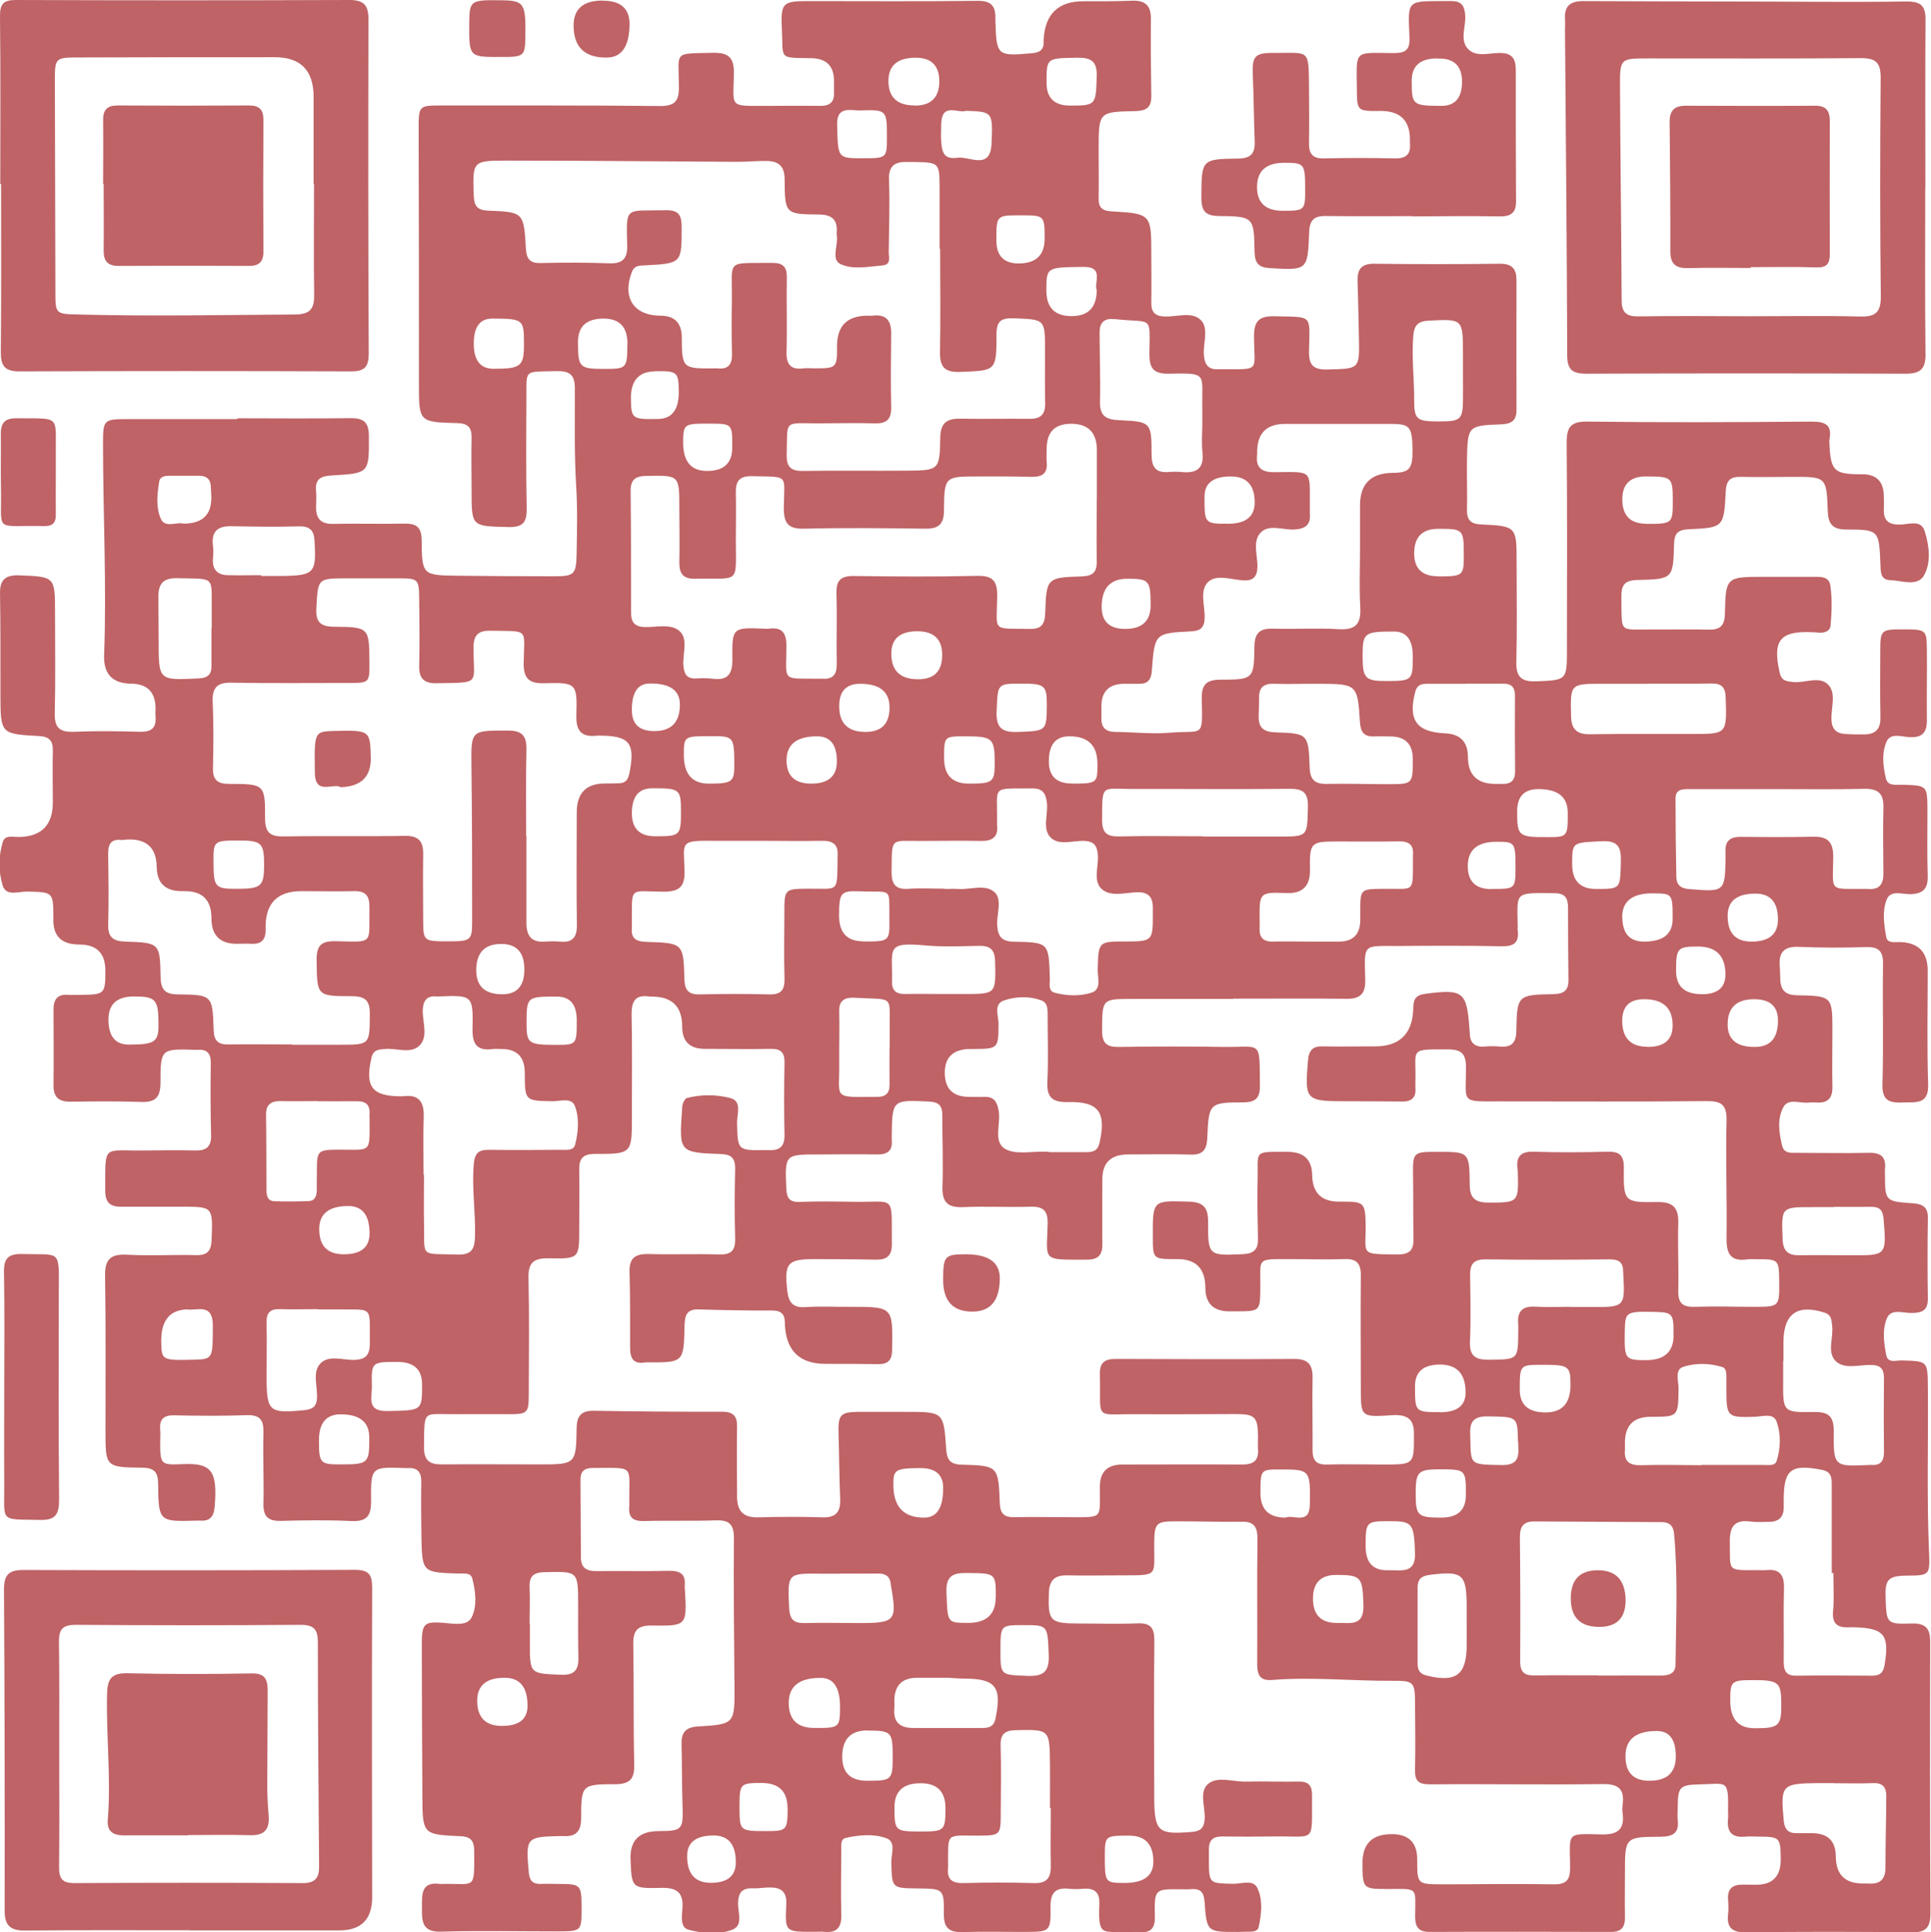
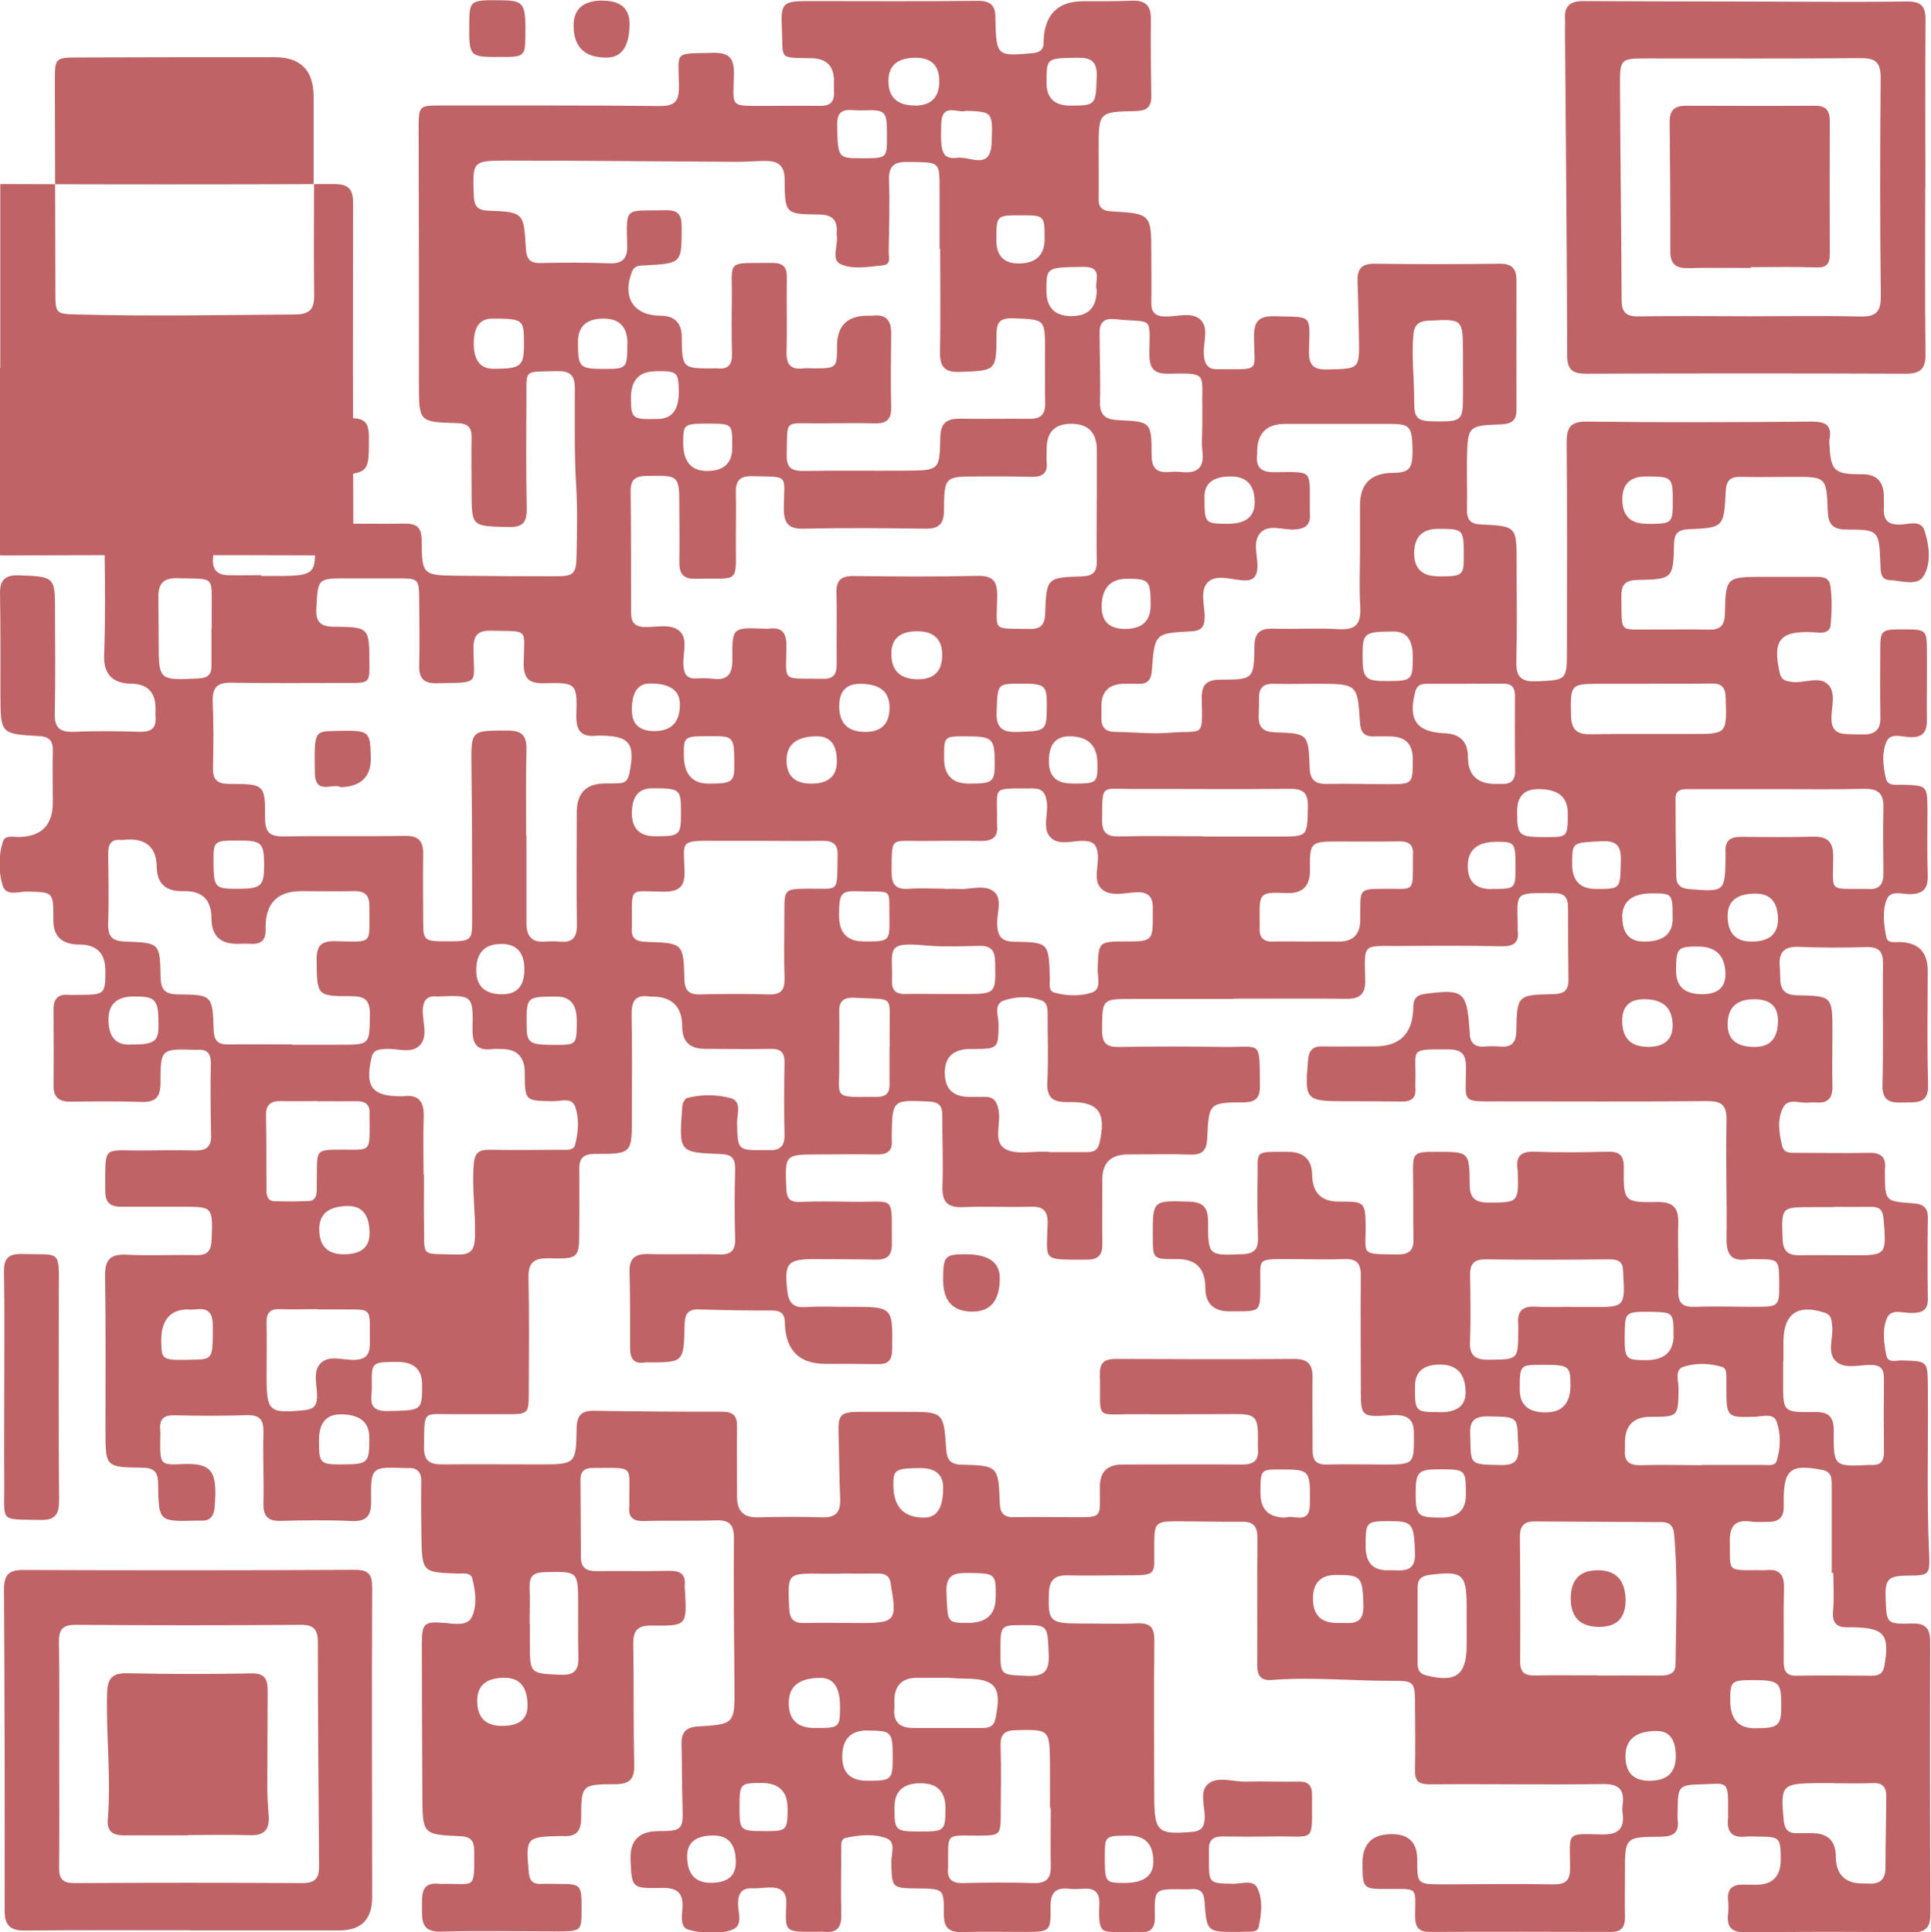
<svg xmlns="http://www.w3.org/2000/svg" id="Ebene_1" viewBox="0 0 140.82 140.9">
  <defs>
    <style>.cls-1{fill:#bf6366;}</style>
  </defs>
  <path class="cls-1" d="m17.36,30.5c2.72,0,5.44.03,8.16-.01.94-.01,1.37.23,1.38,1.27.01,2.74.06,2.75-2.72,2.91-.78.04-1.22.26-1.13,1.13.04.4,0,.8,0,1.2,0,.83.36,1.22,1.25,1.2,1.72-.04,3.44.02,5.16-.02.91-.02,1.28.25,1.29,1.22.02,2.54.06,2.55,2.68,2.58,2.32.03,4.64.04,6.96.04,1.49,0,1.63-.12,1.66-1.64.03-1.64.07-3.28-.03-4.91-.15-2.4-.09-4.8-.1-7.19,0-.95-.39-1.24-1.31-1.22-2.5.07-2.2-.21-2.22,2.17-.02,2.6-.03,5.2.02,7.8.02.99-.21,1.43-1.34,1.4-2.68-.07-2.68,0-2.68-2.66,0-1.28-.03-2.56,0-3.84.02-.77-.27-1.06-1.05-1.08-2.8-.07-2.79-.09-2.79-2.89,0-6.16,0-12.32-.02-18.48,0-1.8-.01-1.79,1.73-1.79,5.28.01,10.56-.02,15.84.04,1.13.01,1.42-.35,1.41-1.44-.02-2.62-.43-2.36,2.43-2.44,1.21-.03,1.61.35,1.58,1.57-.05,2.45-.36,2.3,2.32,2.3,1.32,0,2.64-.02,3.96,0,.71.01,1.05-.27,1.02-.98-.01-.28,0-.56,0-.84q0-1.64-1.68-1.66c-2.42-.03-2.01.08-2.12-2.08-.1-1.98.04-2.09,2.04-2.08,4.08,0,8.16.03,12.23-.02.97-.01,1.31.36,1.3,1.24,0,.08,0,.16,0,.24.08,2.54.13,2.56,2.67,2.34.61-.05.88-.29.85-.88,0-.04,0-.08,0-.12q.15-2.81,2.94-2.79c1.16,0,2.32.01,3.48-.04.95-.04,1.41.32,1.4,1.31-.02,1.88,0,3.76.03,5.64.01.85-.37,1.08-1.17,1.1-2.67.05-2.67.07-2.67,2.78,0,1.2.02,2.4,0,3.6-.01.67.27.89.93.93,2.91.17,2.91.19,2.91,3.18,0,1.16.02,2.32,0,3.48-.01.71.29.99,1,1.01.87.02,1.92-.36,2.56.21.67.59.22,1.67.27,2.53.04.73.29,1.15,1.07,1.1.04,0,.08,0,.12,0,2.99-.01,2.49.25,2.47-2.35-.01-1.15.35-1.54,1.51-1.51,2.79.08,2.56-.21,2.5,2.52-.02,1.05.31,1.39,1.37,1.36,2.31-.06,2.32-.01,2.27-2.34-.03-1.36-.05-2.71-.1-4.06-.03-.87.24-1.32,1.23-1.31,3.04.04,6.08.04,9.12,0,.88-.01,1.24.33,1.24,1.19-.01,3.16,0,6.32,0,9.48,0,.78-.38,1.01-1.11,1.04-2.44.09-2.45.12-2.5,2.59-.02,1.2.03,2.4,0,3.6-.02.74.22,1.07,1.02,1.11,2.6.12,2.6.15,2.6,2.77,0,2.44.04,4.88-.02,7.32-.03,1.12.5,1.39,1.46,1.35,2.23-.09,2.23-.08,2.23-2.35,0-5,.03-10-.02-15-.01-1.16.26-1.61,1.52-1.59,5.44.07,10.88.05,16.32,0,1.02,0,1.54.23,1.32,1.33-.01.08,0,.16,0,.24.09,2.05.33,2.28,2.4,2.27q1.55,0,1.57,1.59c0,.32.02.64,0,.96-.03.82.34,1.13,1.16,1.12.63,0,1.53-.39,1.81.45.34,1.06.5,2.32-.05,3.27-.48.82-1.62.36-2.47.33-.72-.02-.68-.65-.7-1.17-.1-2.47-.1-2.52-2.5-2.52-1.02,0-1.31-.44-1.34-1.36-.09-2.49-.11-2.49-2.64-2.48-1.24,0-2.48.03-3.72,0-.78-.02-1.04.3-1.08,1.06-.13,2.62-.15,2.65-2.73,2.76-.78.04-1.02.33-1.04,1.09-.06,2.52-.09,2.55-2.68,2.61-.91.02-1.17.36-1.16,1.22.05,2.76-.26,2.36,2.35,2.39,1.32.01,2.64-.03,3.96.01.85.03,1.22-.24,1.24-1.15.06-2.7.09-2.7,2.87-2.7,1.28,0,2.56,0,3.84,0,.48,0,.9.08.98.65.14.95.1,1.91.02,2.87-.03.39-.32.53-.67.55-.2.01-.4-.02-.6-.03-2.43-.12-2.99.57-2.44,2.97.13.58.51.61.97.66.86.09,1.91-.46,2.55.18.62.62.22,1.68.25,2.55.02.71.36,1.02,1.02,1.06.44.03.88.03,1.32.03.83.01,1.25-.35,1.23-1.23-.03-1.64-.02-3.28-.01-4.92,0-1.45.08-1.51,1.6-1.51,1.73,0,1.78.02,1.8,1.43.02,1.72-.02,3.44,0,5.16.01.9-.3,1.32-1.27,1.27-.56-.03-1.37-.33-1.66.3-.38.83-.27,1.82-.06,2.71.14.6.78.44,1.24.46,1.77.06,1.78.06,1.79,1.85,0,1.6-.03,3.2.02,4.8.03.93-.34,1.3-1.25,1.33-.6.02-1.45-.34-1.74.39-.34.84-.2,1.82-.04,2.72.09.51.64.37,1.02.38q2.01.07,2.01,2.09c0,2.76-.06,5.52.03,8.28.05,1.5-.88,1.29-1.8,1.33-.97.04-1.57-.09-1.53-1.33.08-2.92,0-5.84.04-8.76.02-.95-.32-1.27-1.25-1.24-1.64.05-3.28.05-4.92-.02-1.08-.04-1.45.44-1.36,1.44.03.32.02.64.04.96.03.77.38,1.11,1.2,1.13,2.6.05,2.6.08,2.6,2.65,0,1.32-.03,2.64,0,3.96.03.87-.31,1.28-1.19,1.21-.16-.01-.32-.02-.48,0-.64.11-1.52-.36-1.9.33-.47.85-.33,1.86-.1,2.81.14.59.63.53,1.06.53,1.76,0,3.52.04,5.28,0,.89-.02,1.26.33,1.16,1.19-.01.12,0,.24,0,.36.01,1.97.01,1.99,2.04,2.13.72.05,1.11.29,1.09,1.08-.03,1.96-.03,3.92,0,5.88.01.89-.47,1.04-1.23,1.04-.6,0-1.45-.33-1.75.37-.36.84-.23,1.82-.05,2.72.12.59.72.36,1.13.37,1.9.05,1.88.04,1.9,1.94.04,4.04-.09,8.08.09,12.12.07,1.58,0,1.62-1.57,1.63-1.43.01-1.66.26-1.6,1.7.07,1.78.07,1.85,1.9,1.79,1.1-.03,1.36.44,1.35,1.42-.02,6.56-.02,13.12.02,19.67,0,1-.25,1.44-1.34,1.43-4.04-.05-8.08-.05-12.12,0-.99.01-1.41-.33-1.3-1.31.04-.36.03-.72,0-1.08-.06-.78.33-1.1,1.07-1.09.32,0,.64.01.96.01q1.83.01,1.81-1.87c-.01-1.58-.07-1.63-1.61-1.64-.32,0-.64-.03-.96,0-1.02.11-1.38-.38-1.27-1.34.02-.16,0-.32,0-.48.04-2.42-.09-2.02-2-1.99-1.51.03-1.66.16-1.67,1.63,0,.32-.04.64,0,.96.11.97-.35,1.22-1.26,1.23-2.59.01-2.59.05-2.59,2.6,0,1.08-.02,2.16,0,3.24.02.74-.25,1.11-1.04,1.1-4.4-.01-8.8-.02-13.2,0-.89,0-1.07-.44-1.06-1.2.02-2.08.24-1.94-1.93-1.93-1.9,0-1.9,0-1.91-1.9q0-2.12,2.17-2.1,1.82.02,1.82,1.84c0,1.8,0,1.81,1.77,1.82,2.72,0,5.44-.05,8.16,0,.98.02,1.23-.35,1.22-1.26-.02-2.6-.32-2.43,2.35-2.38,1.17.02,1.63-.42,1.48-1.55-.03-.2-.03-.4,0-.6.15-1.12-.26-1.54-1.46-1.52-4.19.06-8.38-.02-12.57.02-.86,0-1.13-.24-1.11-1.07.04-1.6.01-3.2,0-4.8,0-1.58-.08-1.69-1.59-1.68-2.95.02-5.91-.3-8.86-.06-.89.07-1.06-.42-1.06-1.18.02-3.04-.02-6.08.02-9.12,0-.85-.24-1.26-1.15-1.24-1.6.02-3.19-.03-4.79-.03-1.45,0-1.57.13-1.59,1.55-.03,2.46.41,2.39-2.39,2.39-1.32,0-2.64.03-3.96,0-.91-.02-1.3.37-1.33,1.27-.08,2.05.08,2.24,2.14,2.24,1.44,0,2.88.05,4.32-.01.96-.04,1.24.34,1.23,1.26-.04,3.6-.01,7.2-.01,10.8,0,.24,0,.48,0,.72.03,2.42.29,2.63,2.73,2.43.63-.05.91-.27.95-.94.06-.89-.46-2.04.31-2.61.69-.51,1.78-.1,2.7-.12,1.28-.03,2.56.02,3.84,0,.73-.02.99.3.98,1-.03,3.6.35,2.94-2.85,3-1.24.02-2.48.02-3.72,0-.66,0-.96.29-.95.93,0,.24,0,.48,0,.72,0,1.79,0,1.76,1.77,1.8.61.01,1.46-.34,1.77.32.4.86.3,1.87.09,2.82-.06.29-.31.34-.56.35-.32.01-.64.01-.96.02-2.25.01-2.27.01-2.43-2.23-.05-.67-.31-.94-.96-.89-.24.02-.48.02-.72.01-1.96-.02-1.98-.02-1.94,1.96.02.78-.21,1.23-1.08,1.16-.28-.02-.56,0-.84,0-1.93-.06-2.23.37-2.13-2.05.03-.83-.34-1.17-1.15-1.11-.36.03-.72.04-1.08,0-.99-.1-1.34.32-1.33,1.31.02,1.83-.03,1.83-1.87,1.84-1.52,0-3.04-.03-4.56.01-.95.03-1.36-.29-1.35-1.31.02-1.85-.03-1.85-1.91-1.87-1.9-.02-1.88-.02-1.92-1.92-.01-.6.36-1.48-.36-1.74-.92-.34-1.98-.24-2.95-.03-.43.09-.33.58-.34.93-.01,1.56-.04,3.12,0,4.68.03.95-.35,1.34-1.27,1.24-.2-.02-.4,0-.6,0-2.28.01-2.23.03-2.14-2.04.04-.93-.44-1.21-1.24-1.19-.4,0-.8.08-1.2.06-.77-.04-1.06.32-1.08,1.07-.02.68.41,1.63-.42,1.95-1,.38-2.16.27-3.19,0-.61-.16-.49-.97-.45-1.49.11-1.23-.4-1.6-1.59-1.56-2.11.05-2.11-.01-2.19-2.1q-.07-2.02,2-2.04c1.8-.01,1.85-.09,1.79-1.92-.05-1.48-.03-2.96-.07-4.44-.02-.84.32-1.22,1.19-1.27,2.69-.16,2.69-.19,2.67-2.94-.03-3.6-.07-7.2-.04-10.8,0-1.02-.36-1.32-1.33-1.29-1.72.06-3.44,0-5.16.05-.81.03-1.23-.21-1.14-1.07.01-.12,0-.24,0-.36-.03-2.7.46-2.44-2.68-2.44-.61,0-.89.27-.88.86,0,1.88.03,3.76.03,5.64,0,.79.41,1.03,1.14,1.02,1.76-.02,3.52.02,5.28-.02.79-.01,1.24.21,1.15,1.08-.01.12.01.24.02.36.14,2.54.14,2.59-2.4,2.55-1.08-.02-1.39.37-1.37,1.39.05,2.92,0,5.84.07,8.76.02,1.03-.31,1.41-1.37,1.42-2.46,0-2.5.05-2.5,2.46,0,1.01-.4,1.39-1.36,1.32-.04,0-.08,0-.12,0-2.54.05-2.57.1-2.34,2.66.06.62.31.85.9.83.4-.02.8,0,1.2,0,1.71,0,1.74.04,1.75,1.74,0,1.71,0,1.71-1.74,1.72-2.84,0-5.68-.06-8.52.02-1.45.04-1.38-.85-1.38-1.8,0-.91-.07-1.87,1.32-1.68.08.01.16,0,.24,0,2.33-.05,2.26.5,2.25-2.37,0-.73-.2-1.08-1.01-1.11-2.75-.12-2.76-.14-2.77-2.97-.02-3.68-.04-7.36-.04-11.04,0-1.53.17-1.66,1.66-1.54.71.06,1.65.25,1.98-.42.41-.84.28-1.89.04-2.82-.12-.47-.66-.35-1.05-.36-2.6-.09-2.61-.09-2.66-2.73-.02-1.32-.03-2.64-.01-3.96.01-.71-.28-1.05-1-1-.04,0-.08,0-.12,0-2.53-.1-2.57-.1-2.54,2.39.01,1.07-.29,1.52-1.43,1.47-1.72-.08-3.44-.06-5.16-.01-.94.02-1.28-.34-1.26-1.27.04-1.72-.05-3.44,0-5.16.02-.9-.22-1.31-1.21-1.28-1.76.06-3.52.05-5.28.01-.78-.02-1.11.28-1.04,1.05.03.32,0,.64,0,.96,0,1.57.06,1.62,1.62,1.55,2.14-.1,2.57.49,2.35,3.13-.06.68-.33,1.04-1.05.99-.08,0-.16,0-.24,0-2.77.08-2.8.08-2.83-2.66,0-.87-.27-1.19-1.17-1.2-2.67-.03-2.67-.06-2.67-2.69,0-3.76.03-7.52-.03-11.28-.02-1.22.39-1.62,1.6-1.56,1.68.09,3.36-.01,5.04.03.85.02,1.1-.33,1.13-1.13.09-2.4.11-2.4-2.19-2.4-1.48,0-2.96,0-4.44,0-.79,0-1.13-.33-1.13-1.17.02-3.41-.23-2.9,2.72-2.93,1.28-.01,2.56-.03,3.84,0,.79.02,1.18-.25,1.16-1.1-.04-1.76-.05-3.52-.02-5.28.01-.74-.31-1.02-1.01-.96-.04,0-.08,0-.12,0-2.5-.08-2.54-.08-2.54,2.41,0,1.05-.37,1.43-1.41,1.39-1.72-.06-3.44-.04-5.16-.02-.86.01-1.24-.34-1.23-1.21.02-1.84.01-3.68,0-5.52,0-.75.31-1.12,1.08-1.06.28.02.56,0,.84,0,1.82-.01,1.86-.05,1.86-1.77q0-1.9-1.91-1.9t-1.88-1.82s0-.08,0-.12c-.01-1.9-.01-1.87-1.89-1.92-.62-.02-1.55.39-1.81-.45-.31-1.02-.31-2.15.02-3.19.16-.51.76-.33,1.18-.34q2.46-.05,2.46-2.52c0-1.24-.03-2.48,0-3.72.02-.74-.21-1.08-1.01-1.12-2.8-.15-2.8-.17-2.81-2.97,0-2.48.01-4.96-.03-7.44-.02-1.02.44-1.34,1.38-1.31,2.63.1,2.63.09,2.63,2.73,0,2.44.04,4.88-.02,7.32-.03,1.07.37,1.4,1.4,1.36,1.6-.07,3.2-.05,4.8,0,.8.02,1.22-.24,1.15-1.09-.02-.2,0-.4,0-.6q0-1.8-1.78-1.82-2.04-.02-1.97-2.07c.19-5.15-.08-10.3-.08-15.46,0-1.7.06-1.76,1.74-1.76,2.68,0,5.36,0,8.04,0v-.02Zm72.56,42.34h0c-2.44,0-4.88,0-7.32,0-2.26,0-2.21,0-2.23,2.29,0,.99.37,1.23,1.27,1.21,2.52-.04,5.04-.04,7.56,0,2.86.04,2.64-.58,2.68,2.83.01.85-.27,1.2-1.18,1.21-2.52.01-2.55.05-2.66,2.62-.04.86-.34,1.22-1.22,1.19-1.52-.05-3.04-.01-4.56-.01q-1.87,0-1.87,1.81c0,1.56-.02,3.12,0,4.68.02.79-.26,1.18-1.1,1.18-3.39,0-2.95.16-2.89-2.63.02-.96-.34-1.26-1.26-1.23-1.64.05-3.28-.04-4.92.03-1.18.05-1.53-.42-1.49-1.55.06-1.72-.02-3.44-.01-5.16,0-.72-.29-.96-1-.99-2.65-.12-2.65-.14-2.69,2.53,0,.08,0,.16,0,.24.09.86-.34,1.11-1.14,1.09-1.4-.03-2.8,0-4.2,0-2.46,0-2.45,0-2.35,2.47.03.7.22,1.02.98.99,1.28-.05,2.56-.03,3.84-.01,3.23.06,2.84-.62,2.88,3.09,0,.84-.35,1.14-1.15,1.13-1.48-.03-2.96-.03-4.44-.04-2.04,0-2.26.28-2.04,2.29.1.89.42,1.28,1.36,1.21,1.07-.07,2.16-.01,3.24-.02,3.12,0,3.1,0,3.05,3.11-.01.79-.29,1.08-1.04,1.07-1.28-.02-2.56-.02-3.84-.02q-2.79-.01-2.94-2.83s0-.08,0-.12c0-.62-.21-.94-.92-.94-1.79.01-3.59-.03-5.38-.08-.93-.03-1,.52-1.02,1.24-.06,2.63-.07,2.63-2.72,2.62-.04,0-.08,0-.12,0-.87.16-1.14-.28-1.13-1.08,0-1.84.01-3.68-.04-5.52-.03-1.01.42-1.32,1.38-1.3,1.72.05,3.44-.02,5.16.03.9.03,1.19-.31,1.16-1.19-.05-1.68-.04-3.36,0-5.04.01-.75-.23-1.06-1.02-1.09-3.07-.11-3.07-.14-2.85-3.24.01-.16.01-.33.07-.47.06-.14.16-.34.27-.37,1.06-.28,2.17-.27,3.19,0,.86.23.47,1.17.48,1.79.05,2.03.02,2.03,2.08,2,.08,0,.16,0,.24,0,.79.05,1.16-.27,1.14-1.12-.04-1.76-.03-3.52,0-5.28.01-.73-.28-.99-1-.98-1.6.03-3.2,0-4.8,0q-1.66,0-1.66-1.61,0-2.21-2.22-2.2s-.08,0-.12,0c-1.1-.18-1.37.35-1.35,1.36.05,2.48.02,4.96.02,7.44,0,2.63,0,2.68-2.68,2.67-.94,0-1.18.38-1.16,1.2.02,1.4,0,2.8,0,4.2,0,2.22.01,2.26-2.2,2.21-1.05-.02-1.53.26-1.5,1.41.06,2.8.03,5.59.02,8.39,0,1.53-.06,1.57-1.53,1.57-1.24,0-2.48-.01-3.72,0-2.53.03-2.35-.43-2.39,2.36-.02,1.05.43,1.31,1.33,1.3,2.36-.02,4.72,0,7.08,0,2.64,0,2.68,0,2.72-2.62.01-.92.33-1.3,1.25-1.29,3.12.05,6.24.08,9.35.07.85,0,1.12.33,1.1,1.14-.03,1.68,0,3.36,0,5.04,0,1.02.42,1.55,1.52,1.52,1.56-.04,3.12-.05,4.68,0,1.01.04,1.36-.39,1.32-1.35-.07-1.6-.07-3.2-.12-4.79-.04-1.32.14-1.54,1.44-1.55,1.16,0,2.32,0,3.48,0,2.73,0,2.75,0,2.93,2.69.05.76.25,1.14,1.12,1.16,2.67.07,2.69.1,2.79,2.81.03.8.36,1.04,1.1,1.02,1.32-.03,2.64,0,3.96,0,2.56,0,2.22.15,2.24-2.27q.02-1.56,1.62-1.57c2.92,0,5.84-.02,8.76,0,.81,0,1.21-.27,1.15-1.11-.02-.32,0-.64,0-.96-.01-1.39-.23-1.61-1.58-1.61-2.39,0-4.78.03-7.18.01-3.28-.03-2.68.54-2.77-2.89-.03-.93.4-1.15,1.23-1.14,4.32.02,8.64.03,12.96,0,1.02,0,1.33.44,1.32,1.37-.03,1.76.01,3.52,0,5.28,0,.76.28,1.08,1.07,1.05,1.36-.04,2.72,0,4.08,0,2.3,0,2.25,0,2.24-2.3,0-.97-.45-1.28-1.29-1.31-.24,0-.48.03-.72.04-1.75.1-1.86,0-1.86-1.72,0-2.84-.03-5.68,0-8.52,0-.88-.33-1.21-1.21-1.17-1.32.05-2.64,0-3.96,0-2.53,0-2.13-.09-2.16,2.1-.02,1.7-.01,1.7-1.77,1.71-.16,0-.32,0-.48,0q-1.75,0-1.76-1.72,0-2.1-2.05-2.09s-.08,0-.12,0c-1.65,0-1.66,0-1.66-1.67-.01-2.63-.01-2.6,2.62-2.52,1,.03,1.41.37,1.41,1.43-.01,2.54.03,2.51,2.56,2.4.77-.04,1.09-.35,1.08-1.09-.02-1.4-.07-2.8-.03-4.2.07-2.31-.42-2.17,2.2-2.17q1.75,0,1.78,1.68.03,1.96,1.97,1.95c.12,0,.24,0,.36,0,1.43,0,1.54.13,1.57,1.59.04,2.32-.52,2.24,2.37,2.26.85,0,1.14-.34,1.12-1.14-.03-1.48-.01-2.96-.03-4.44-.03-1.9-.04-1.9,1.8-1.9,2.27,0,2.31,0,2.33,2.37,0,.99.38,1.32,1.35,1.33,2.17,0,2.22,0,2.16-2.18,0-.08-.01-.16-.02-.24-.12-.89.18-1.32,1.17-1.29,1.8.06,3.6.05,5.4,0,.88-.02,1.19.28,1.18,1.18-.03,2.47.01,2.53,2.45,2.49,1.18-.02,1.55.45,1.52,1.56-.05,1.64.04,3.28,0,4.92-.02.9.33,1.19,1.2,1.16,1.44-.05,2.88,0,4.32,0,1.85,0,1.86,0,1.84-1.87-.02-1.58-.04-1.6-1.61-1.6-.24,0-.48-.02-.72.01-1.18.17-1.52-.38-1.51-1.5.04-2.88-.07-5.76,0-8.64.02-1.15-.39-1.41-1.46-1.4-5.04.05-10.08.02-15.12.02-2.83,0-2.43.16-2.42-2.45,0-.95-.26-1.34-1.3-1.34-2.93-.01-2.32-.07-2.39,2.33,0,.16-.01.32,0,.48.06.72-.29,1.01-.99.99-1.36-.02-2.72-.01-4.08-.02-2.96,0-3.01-.08-2.76-3,.06-.68.32-1.02,1.04-1,1.28.02,2.56,0,3.84,0q2.66,0,2.79-2.66c0-.12,0-.24.02-.36.03-.53.31-.74.84-.81,2.78-.37,3.05-.17,3.24,2.55,0,.08.02.16.02.24,0,.74.32,1.12,1.1,1.05.36-.03.72-.03,1.08,0,.86.08,1.21-.26,1.22-1.15.05-2.59.08-2.62,2.71-2.67.76-.02,1.1-.27,1.09-1.04-.02-1.76-.03-3.52-.03-5.28,0-.68-.23-1.04-.97-1.04-3.02-.03-2.73-.12-2.7,2.46,0,.08-.02.16,0,.24.12.9-.28,1.19-1.16,1.17-2.48-.05-4.96-.04-7.44-.02-2.76.01-2.58-.26-2.52,2.5.02.98-.37,1.36-1.34,1.35-2.76-.03-5.52-.01-8.27-.01Zm-21.38-54.7s-.01,0-.02,0c0-1.48,0-2.96,0-4.44-.01-1.85-.02-1.85-1.86-1.89-.16,0-.32.01-.48,0-.91-.03-1.39.26-1.35,1.32.07,1.75,0,3.52-.02,5.27,0,.36.19.89-.43.95-1.03.09-2.17.33-3.08-.09-.72-.34-.15-1.39-.28-2.11-.01-.08-.01-.16,0-.24.06-.94-.41-1.26-1.3-1.27-2.44-.02-2.49-.04-2.5-2.55,0-.94-.41-1.33-1.26-1.35-.76-.02-1.52.07-2.28.06-5.59-.03-11.18-.09-16.77-.09-2.47,0-2.45.06-2.36,2.57.03.75.27,1.05,1.05,1.08,2.58.1,2.6.13,2.75,2.75.04.73.26,1.09,1.07,1.07,1.68-.04,3.36-.04,5.04.02.95.03,1.3-.36,1.28-1.27-.08-2.97-.17-2.53,2.8-2.6.89-.02,1.17.3,1.17,1.19,0,2.68.03,2.68-2.65,2.83-.4.02-.79-.02-.98.48-.72,1.87.13,3.18,2.09,3.19q1.54,0,1.55,1.58c.01,2.23.06,2.28,2.26,2.26.12,0,.24-.01.36,0,.8.09,1.06-.32,1.04-1.07-.03-1.28-.03-2.56-.01-3.84.04-3.11-.51-2.74,2.96-2.78.78,0,1.06.3,1.05,1.06-.03,1.8.03,3.6-.02,5.4-.03.94.29,1.35,1.24,1.23.28-.03.56,0,.84,0,1.56,0,1.61-.05,1.6-1.62q0-2.22,2.23-2.22c.12,0,.24.01.36,0,.99-.13,1.37.35,1.36,1.3-.02,1.8-.04,3.59,0,5.39.02.9-.37,1.19-1.23,1.16-1.36-.04-2.72,0-4.08,0-2.58,0-2.24-.31-2.31,2.3-.02.91.34,1.18,1.19,1.17,2.52-.04,5.04,0,7.56-.02,2.37-.02,2.41-.04,2.45-2.43.02-1.08.51-1.38,1.48-1.36,1.68.03,3.36-.01,5.03.01.82.01,1.16-.33,1.14-1.14-.03-1.28-.01-2.56-.01-3.84,0-2.31,0-2.26-2.28-2.35-.94-.03-1.26.21-1.26,1.18,0,2.68-.03,2.63-2.67,2.73-1.13.04-1.47-.39-1.45-1.46.05-2.52.01-5.03.01-7.55Zm-30.15,42.8h0c0,2.12,0,4.24,0,6.36,0,.93.36,1.44,1.36,1.36.36-.03.72-.03,1.08,0,.95.1,1.26-.34,1.24-1.26-.04-2.72-.01-5.44-.01-8.16q0-2.11,2.05-2.11c.36,0,.72,0,1.08-.02.43-.02.61-.27.7-.68.46-2.25.04-2.79-2.2-2.79-.04,0-.08,0-.12,0-1.11.13-1.57-.28-1.54-1.47.07-2.35.01-2.41-2.33-2.35-1.15.03-1.53-.36-1.51-1.51.04-2.55.43-2.26-2.4-2.32-.93-.02-1.26.32-1.26,1.26,0,2.71.58,2.51-2.7,2.57-.92.02-1.29-.36-1.26-1.29.04-1.56.02-3.12,0-4.68-.01-1.67-.02-1.68-1.64-1.68-1.2,0-2.4,0-3.6,0-2.18,0-2.14,0-2.26,2.17-.06,1.01.29,1.35,1.28,1.36,2.57.02,2.57.06,2.59,2.58.01,1.51.01,1.52-1.54,1.52-2.84,0-5.68.03-8.52-.02-1.05-.02-1.41.36-1.37,1.4.07,1.6.06,3.2.02,4.8-.02.88.31,1.18,1.19,1.18,2.57,0,2.62.04,2.61,2.51,0,1.11.43,1.34,1.43,1.32,2.92-.05,5.84.01,8.76-.04,1.01-.02,1.35.39,1.34,1.33-.03,1.64,0,3.28,0,4.92.01,1.41.06,1.44,1.79,1.44,1.69,0,1.78-.06,1.78-1.46,0-3.76,0-7.52-.05-11.27-.03-2.68-.06-2.64,2.65-2.64,1.08,0,1.38.41,1.36,1.42-.05,2.08-.02,4.16-.02,6.24Zm41.6-24.51s0,0,0,0c0-1.2,0-2.4,0-3.6q0-1.93-1.88-1.93-1.78,0-1.78,1.82c0,.32-.03.64,0,.96.09.87-.35,1.11-1.14,1.09-1.28-.04-2.56-.03-3.84-.03-2.45,0-2.49,0-2.51,2.47,0,.97-.35,1.35-1.34,1.34-2.96-.04-5.91-.07-8.87,0-1.19.03-1.48-.44-1.47-1.55.03-2.47.42-2.21-2.33-2.28-.92-.02-1.19.38-1.17,1.22.03,1.12,0,2.24,0,3.36,0,3.37.35,2.83-2.96,2.9-.93.02-1.17-.42-1.16-1.24.03-1.32,0-2.64,0-3.96,0-2.36,0-2.34-2.39-2.3-.8.01-1.17.26-1.16,1.1.03,2.96.03,5.91.03,8.87,0,.68.24,1.02.97,1.05.87.03,1.92-.27,2.56.29.67.59.21,1.67.29,2.53.05.64.27.97.94.93.4-.02.8-.03,1.2.02,1.14.15,1.44-.39,1.43-1.45-.03-2.29.02-2.29,2.3-2.2.12,0,.24.02.36,0,1.02-.13,1.29.36,1.28,1.32-.02,2.61-.37,2.29,2.39,2.33.08,0,.16,0,.24,0,.78.05,1.05-.32,1.04-1.08-.03-1.72.03-3.44-.02-5.16-.03-.94.33-1.26,1.26-1.25,3,.04,6,.06,8.99-.01,1.19-.03,1.49.4,1.47,1.52-.04,2.63-.41,2.29,2.36,2.35.84.02,1.11-.32,1.14-1.12.09-2.61.12-2.63,2.67-2.71.75-.03,1.1-.27,1.09-1.05-.02-1.52,0-3.04,0-4.56Zm19.19,3.66s0,0,0,0c0-1.08,0-2.16,0-3.24q0-2.35,2.38-2.37c1.21-.01,1.46-.29,1.45-1.63-.02-1.71-.18-1.93-1.5-1.94-2.6,0-5.2,0-7.8,0q-2.05,0-2.03,2.1s0,.08,0,.12c-.11.91.25,1.3,1.21,1.3,2.98-.01,2.6-.27,2.63,2.77,0,.08,0,.16,0,.24.08.83-.32,1.12-1.12,1.17-.82.05-1.83-.4-2.44.2-.65.64-.24,1.68-.26,2.54-.02.75-.36,1.01-1.03.97-.87-.05-1.93-.46-2.55.1-.67.62-.24,1.75-.27,2.65-.02.74-.35.94-1.03.97-2.6.13-2.62.15-2.82,2.86-.05.64-.27.97-.93.96-.36,0-.72,0-1.08,0q-1.67.01-1.67,1.65c0,.28.01.56,0,.84-.02.7.32,1.02,1.02,1.02,1.32.01,2.65.17,3.95.06,2.49-.21,2.41.47,2.35-2.45-.02-1,.27-1.42,1.37-1.42,2.4,0,2.44-.05,2.47-2.42.01-1,.41-1.33,1.37-1.3,1.6.05,3.2-.06,4.8.04,1.25.07,1.61-.42,1.55-1.6-.08-1.4-.02-2.8-.02-4.2ZM21.31,76.16v.02c1.16,0,2.32,0,3.48,0,2.2,0,2.16,0,2.18-2.23.01-1-.34-1.31-1.32-1.31-2.58,0-2.53-.03-2.56-2.66-.01-1.07.37-1.37,1.39-1.35,2.84.06,2.42.26,2.46-2.5.01-.82-.29-1.17-1.12-1.15-1.28.03-2.56,0-3.84,0q-2.55,0-2.61,2.5c0,.12,0,.24,0,.36,0,.7-.33,1.02-1.04.98-.36-.02-.72,0-1.08,0q-1.83-.01-1.83-1.86,0-1.98-1.93-1.98c-.08,0-.16,0-.24,0q-1.79,0-1.82-1.75-.03-2.14-2.21-2.01c-.12,0-.24.04-.36.03-.76-.09-.98.31-.97.99.02,1.72.05,3.44,0,5.15-.03.96.36,1.24,1.26,1.27,2.49.08,2.52.11,2.56,2.57.02.9.29,1.27,1.25,1.28,2.52.02,2.54.06,2.62,2.57.02.76.28,1.09,1.05,1.08,1.56-.02,3.12,0,4.67,0Zm9.58,9.5s.02,0,.03,0c0,1.16-.02,2.32,0,3.48.06,2.61-.36,2.25,2.42,2.34,1.04.03,1.27-.37,1.3-1.32.05-1.76-.24-3.5-.09-5.27.08-.9.42-1.06,1.18-1.05,1.72.03,3.44.01,5.16,0,.39,0,.93.09,1.05-.37.24-.93.32-1.95-.02-2.83-.25-.64-1.08-.33-1.64-.34-2-.04-2-.02-2.01-2.07q0-1.74-1.7-1.74c-.2,0-.4-.02-.6,0-1.15.16-1.54-.31-1.51-1.48.05-2.45,0-2.45-2.5-2.35-.04,0-.08,0-.12,0-.75-.08-.99.36-1.01,1.01-.02.87.41,1.9-.22,2.55-.63.66-1.68.19-2.54.27-.46.04-.85.05-.98.64-.49,2.11.03,2.81,2.17,2.81.04,0,.08,0,.12,0,1.18-.17,1.56.42,1.52,1.52-.05,1.4-.01,2.8-.01,4.2Zm38-20.84c.32,0,.64-.02.96,0,.91.07,2-.38,2.67.23.6.54.15,1.6.2,2.42.05.84.36,1.19,1.24,1.2,2.53.04,2.52.07,2.6,2.65.01.38-.14.93.33,1.06.89.24,1.86.28,2.72,0,.75-.25.42-1.11.44-1.71.06-2.02.04-2.02,2.09-2.02,1.88,0,1.94-.06,1.93-1.94,0-.2,0-.4,0-.6-.02-.74-.37-1.07-1.14-1.05-.87.03-1.9.35-2.56-.21-.7-.6-.23-1.67-.31-2.53-.05-.61-.24-.95-.92-1-.86-.06-1.91.39-2.54-.27-.61-.64-.14-1.69-.26-2.56-.09-.68-.34-1.01-1.05-1-3.07.03-2.54-.26-2.58,2.41,0,.08,0,.16,0,.24.11.91-.36,1.2-1.2,1.18-1.44-.03-2.88,0-4.32,0-2.29.01-2.14-.32-2.17,2.22-.01.92.27,1.34,1.23,1.27.88-.06,1.76-.01,2.64-.01Zm47.63,57.36c1.52,0,3.04-.01,4.56,0,.59,0,1.1-.12,1.11-.79.03-3.2.19-6.39-.11-9.59-.05-.52-.32-.8-.85-.81-3.12-.02-6.23-.03-9.35-.05-.76,0-1.04.36-1.04,1.11.03,3.04.04,6.08.02,9.11,0,.82.36,1.03,1.09,1.01,1.52-.03,3.04,0,4.56-.01Zm-61.03-60.85v-.02c-1.12,0-2.24,0-3.36,0-2.63-.03-2.26.06-2.21,2.18.03,1.13-.34,1.53-1.51,1.53-2.6-.02-2.31-.45-2.33,2.37,0,.08,0,.16,0,.24-.08.78.28,1.03,1.05,1.05,2.69.08,2.71.1,2.78,2.69.02.8.27,1.16,1.12,1.14,1.68-.04,3.36-.05,5.04,0,.92.03,1.17-.35,1.14-1.21-.05-1.56-.01-3.12-.01-4.68,0-1.81,0-1.8,1.76-1.82,2.22-.02,2.08.35,2.12-2.15,0-.08,0-.16,0-.24.07-.84-.35-1.12-1.15-1.1-1.48.03-2.96,0-4.44,0Zm74.2-3.79c-2.16,0-4.32,0-6.47,0-.49,0-1.03-.02-1.03.68,0,1.92.02,3.83.06,5.75.01.54.32.82.93.86,2.62.21,2.62.23,2.66-2.43,0-.08,0-.16,0-.24-.07-.83.32-1.15,1.13-1.14,1.76.02,3.52.03,5.27-.01,1.08-.02,1.46.41,1.45,1.5-.02,2.61-.38,2.28,2.4,2.31.04,0,.08,0,.12,0,.84.08,1.15-.35,1.14-1.14-.01-1.6-.04-3.2,0-4.8.03-1.06-.43-1.39-1.44-1.36-2.08.05-4.16.02-6.24.02Zm4,57.16s-.07,0-.11,0c0-2.12,0-4.23,0-6.35,0-.52.03-1.03-.71-1.17-2.26-.44-2.79-.04-2.79,2.19,0,.16,0,.32,0,.48.02.74-.33,1.12-1.07,1.12-.44,0-.89.04-1.32-.02-1.16-.16-1.56.32-1.54,1.47.04,2.19-.26,2.08,2.05,2.07.2,0,.4.02.6,0,1.02-.11,1.33.39,1.3,1.35-.05,1.76,0,3.52-.02,5.28,0,.65.12,1.08.91,1.07,1.84-.03,3.68-.01,5.52,0,.5,0,.81-.15.91-.71.4-2.26.01-2.77-2.22-2.82-.12,0-.24-.01-.36,0-.84.04-1.25-.26-1.16-1.2.08-.91.02-1.84.02-2.75Zm-57.22-30.69c.92,0,1.84,0,2.76,0,.47,0,.81-.08.95-.66.51-2.23-.04-3.04-2.27-2.99-1.12.03-1.59-.29-1.53-1.48.08-1.6.02-3.2.02-4.8,0-.44.03-.96-.47-1.14-.89-.32-1.86-.28-2.71.01-.79.27-.4,1.12-.4,1.71-.02,1.83,0,1.83-2.03,1.83q-1.89,0-1.89,1.73,0,1.77,1.8,1.76c.36,0,.72.02,1.08,0,.71-.02.93.35,1.05,1.01.17.95-.43,2.27.48,2.79.77.44,1.95.16,2.94.2.08,0,.16,0,.24,0Zm.13,47.82s-.02,0-.03,0c0-1.08.01-2.15,0-3.23-.03-2.51-.03-2.49-2.48-2.44-.82.02-1.14.28-1.12,1.12.05,1.64.02,3.28.01,4.91,0,1.64-.02,1.65-1.68,1.66-2.4,0-2.14-.24-2.16,2.21,0,.04,0,.08,0,.12-.09.82.25,1.15,1.1,1.13,1.72-.05,3.44-.05,5.15,0,.98.03,1.26-.41,1.24-1.29-.03-1.4,0-2.79,0-4.19Zm19-81.97c-.88,0-1.76.03-2.64,0-.74-.03-1.15.21-1.14,1,0,.48-.02.96-.03,1.43,0,.81.41,1.08,1.2,1.11,2.4.08,2.43.1,2.52,2.58.03.88.39,1.2,1.25,1.18,1.48-.03,2.96.02,4.43.02,1.84,0,1.84,0,1.84-1.83q0-1.64-1.63-1.65c-.4,0-.8-.02-1.2,0-.7.02-.97-.29-1.02-1-.18-2.84-.2-2.83-3.11-2.84-.16,0-.32,0-.48,0Zm34.44,49.37s0,0,0,0c0,.48,0,.96,0,1.44-.02,2.28-.02,2.33,2.22,2.29,1.07-.02,1.48.29,1.47,1.42-.03,2.57.02,2.57,2.62,2.44.04,0,.08,0,.12,0,.67.05.92-.28.92-.93-.02-1.8-.02-3.6,0-5.39,0-.64-.21-.95-.89-.97-.87-.03-1.91.33-2.57-.23-.75-.64-.2-1.74-.32-2.63-.05-.4-.03-.78-.54-.95-1.97-.64-2.98.05-3.01,2.08,0,.48,0,.96,0,1.44Zm-34.55-30.57c.72,0,1.44,0,2.15,0q1.56,0,1.56-1.6c0-.2,0-.4,0-.6,0-1.64,0-1.63,1.68-1.65,2.32-.03,2.15.38,2.16-2.19,0-.08,0-.16,0-.24.08-.79-.31-1.05-1.06-1.03-1.47.03-2.95.01-4.43.01-1.98,0-2.05.06-2.02,2.1q.02,1.73-1.69,1.66c-1.98-.07-2-.05-1.98,1.94,0,.2.01.4,0,.6-.04.7.27,1.02.99,1,.88-.03,1.75,0,2.63,0Zm-7.81-37.76c0-.4,0-.8,0-1.2-.05-2.47.44-2.51-2.45-2.45-1.16.02-1.42-.45-1.41-1.5.04-2.84.25-2.17-2.48-2.48-.04,0-.08,0-.12,0-.72-.08-1.04.3-1.03.97,0,1.68.07,3.35.03,5.03-.03,1.05.41,1.33,1.41,1.37,2.31.1,2.35.16,2.35,2.5,0,.92.3,1.35,1.24,1.28.32-.03.64-.03.96,0,1.11.11,1.65-.28,1.51-1.48-.08-.67-.01-1.36-.01-2.04Zm36.39,75.92c1.52,0,3.04,0,4.55,0,.35,0,.83.1.95-.31.29-.93.31-1.93,0-2.83-.23-.68-1.04-.39-1.61-.37-2.01.06-2.06.02-2.06-2.04,0-.32,0-.64,0-.96-.01-.24-.04-.55-.28-.62-.93-.3-1.93-.31-2.82-.04-.72.21-.38,1.04-.39,1.6-.03,2.06-.01,2.06-2.03,2.06q-1.91,0-1.88,1.95c0,.16.01.32,0,.48-.07.84.34,1.12,1.15,1.1,1.48-.04,2.95-.01,4.43,0Zm-36.31-45.84s0,.01,0,.02c1.83,0,3.67,0,5.5,0,2.13,0,2.07,0,2.12-2.16.03-1.1-.4-1.34-1.41-1.32-3.79.04-7.58,0-11.37.01-2.32,0-2.21-.41-2.23,2.26,0,.99.39,1.22,1.28,1.2,2.03-.05,4.07-.01,6.1-.01Zm26.71,34.32h0c.56,0,1.12,0,1.68,0,2.3.03,2.37-.05,2.23-2.33,0-.08-.01-.16-.01-.24,0-.65-.27-.9-.95-.9-3.04.03-6.08.04-9.12,0-.88,0-1.1.4-1.09,1.17.02,1.6.06,3.2-.01,4.8-.05,1.09.4,1.36,1.41,1.35,2.1-.03,2.1.02,2.11-2.11,0-.16.01-.32,0-.48-.09-.91.28-1.34,1.24-1.28.84.05,1.68.01,2.52.01Zm-91.3.16c-.92,0-1.84.03-2.75,0-.72-.03-1,.27-.98.99.03,1.32,0,2.64,0,3.95.01,2.54.18,2.67,2.73,2.43.63-.06.93-.27.95-.94.03-.83-.34-1.82.22-2.44.62-.69,1.67-.26,2.52-.29.84-.03,1.11-.4,1.11-1.19-.03-2.81.32-2.45-2.36-2.49-.48,0-.96,0-1.44,0Zm97.05-45.6h0c-.56,0-1.12,0-1.68,0s-1.12,0-1.68,0c-2.36,0-2.34,0-2.29,2.35.02.96.42,1.35,1.39,1.33,2.48-.04,4.95-.01,7.43-.02,2.56,0,2.54,0,2.46-2.63-.02-.78-.3-1.07-1.07-1.05-1.52.03-3.04.01-4.56.01Zm-97.07,30.44s0,0,0-.01c-.88,0-1.76.02-2.64,0-.73-.02-1.13.23-1.11,1.03.03,1.8.02,3.59.03,5.39,0,.41.04.86.58.88.84.03,1.68.02,2.51-.01.45-.02.57-.37.58-.77,0-.44,0-.88.01-1.32,0-1.63.02-1.65,1.69-1.66,2.29,0,2.16.27,2.15-2.23,0-.12-.01-.24,0-.36.05-.67-.28-.95-.92-.94-.96.01-1.92,0-2.88,0Zm110.59,49.76s0-.02,0-.04c-.4,0-.8,0-1.2,0-2.62.03-2.7.14-2.46,2.73.06.65.34.94.97.92.36,0,.72,0,1.08,0q1.74,0,1.75,1.7.01,1.97,1.97,1.97c.12,0,.24,0,.36,0,.82.07,1.28-.23,1.29-1.13,0-1.75.05-3.5.06-5.26,0-.6-.25-.96-.95-.93-.95.04-1.91.01-2.87.01Zm-26.88-80.2s0,0,0,0c-.92,0-1.84,0-2.76,0-.42,0-.76.06-.89.58-.54,2.05.08,2.94,2.16,3.03q1.67.07,1.68,1.71,0,1.99,2.03,1.98c.16,0,.32,0,.48,0,.65.02.94-.28.93-.94-.02-1.84-.02-3.67-.01-5.51,0-.61-.27-.87-.87-.86-.92.01-1.84,0-2.76,0Zm-91.44-4.04h.02c0-.4,0-.8,0-1.19-.03-2.69.33-2.4-2.54-2.47-1.03-.02-1.35.45-1.35,1.34,0,1.07.02,2.14.02,3.22,0,2.91-.01,2.89,2.9,2.75.65-.03.96-.26.95-.91,0-.91,0-1.83,0-2.74Zm45.91,68.91s0,.01,0,.02c-.48,0-.95,0-1.43,0-2.5-.03-2.47-.03-2.35,2.52.04.84.36,1.1,1.16,1.08,1.31-.04,2.63,0,3.94,0,2.65,0,2.78-.15,2.32-2.74,0-.04,0-.08-.01-.12-.06-.53-.36-.75-.89-.75-.91.01-1.82,0-2.74,0Zm7.82,7.61c-.9,0-1.58,0-2.26,0q-1.69,0-1.67,1.74c0,.16.02.32,0,.48-.1,1.04.44,1.45,1.41,1.44,1.68,0,3.36,0,5.04,0,.49,0,.82-.13.93-.7.47-2.28.02-2.89-2.24-2.9-.48,0-.96-.05-1.21-.06Zm-4.27-45.99c0-.36,0-.72,0-1.08-.04-2.82.44-2.34-2.65-2.52-.04,0-.08,0-.12,0-.63.02-.93.32-.91.98.03,1.28-.01,2.56,0,3.83.04,2.54-.54,2.45,2.56,2.42.08,0,.16,0,.24,0,.59,0,.88-.28.87-.88-.01-.92,0-1.84,0-2.75Zm3.86-3.87h0c.52,0,1.04,0,1.55,0,2.36,0,2.33,0,2.28-2.36-.02-.81-.3-1.16-1.12-1.15-1.31.02-2.64.09-3.94-.03-2.99-.28-2.4.25-2.46,2.61-.02.66.29.94.94.93.92-.02,1.83,0,2.75,0Zm-30.11,45.92h.01c0,.48,0,.95,0,1.43,0,2.23.01,2.2,2.28,2.29.97.04,1.28-.35,1.26-1.25-.03-1.27-.02-2.55-.02-3.82,0-2.51.01-2.47-2.46-2.41-.86.02-1.11.35-1.08,1.14.04.87,0,1.75,0,2.63ZM19.04,41.95s0,.03,0,.05c.52,0,1.04,0,1.55,0,2.34-.04,2.48-.22,2.35-2.54-.04-.82-.36-1.1-1.18-1.08-1.62.05-3.25.02-4.88-.01-1.01-.02-1.48.38-1.35,1.42.04.31.03.64,0,.95-.06.81.34,1.19,1.11,1.2.79.02,1.59,0,2.39,0Zm114.7,46.07c-.52,0-1.04,0-1.56,0-2.3,0-2.27-.01-2.18,2.33.03.89.41,1.2,1.24,1.18,1.24-.02,2.47,0,3.71,0,2.64.02,2.63.02,2.41-2.66-.05-.6-.26-.87-.87-.87-.92.01-1.84,0-2.75,0Zm-26.78,30.56c0-.48,0-.96,0-1.44-.01-2.39-.3-2.61-2.73-2.3-.6.08-.85.34-.85.92,0,1.84,0,3.67,0,5.51,0,.41.09.76.6.89,2.21.57,2.99-.02,2.98-2.26,0-.44,0-.88,0-1.32Zm-.27-91.5c0-.44,0-.88,0-1.31-.01-2.54-.01-2.51-2.51-2.39-.75.04-1.04.32-1.11,1.06-.14,1.59.07,3.18.06,4.77,0,1.37.19,1.52,1.77,1.52,1.6,0,1.76-.12,1.79-1.5.01-.72,0-1.43,0-2.15ZM13.62,95.48q-1.93.07-1.86,2.45c.03,1.27.07,1.28,2.56,1.21,1.2-.04,1.2-.16,1.2-2.48,0-1.69-1.17-1.06-1.89-1.18Zm45.77,30.52c1.81.01,1.86-.03,1.87-1.48q.02-2.16-1.39-2.17-2.34-.02-2.35,1.81-.01,1.83,1.86,1.84Zm3.56-57.35c1.91,0,1.93,0,1.91-1.64-.03-2.39.27-1.92-2.21-2.02-1.35-.05-1.46.13-1.46,1.78q0,1.87,1.76,1.87Zm.3,57.53q-1.83,0-1.83,1.92,0,1.75,1.82,1.75c1.8,0,1.86-.07,1.86-1.75,0-1.83-.09-1.91-1.85-1.91Zm55.29,1.88q0,1.79,1.75,1.79,1.92,0,1.92-1.78,0-1.85-1.39-1.85-2.28,0-2.28,1.84Zm-91.61-23.24q0-1.69-2.09-1.69-1.59,0-1.58,1.93c0,1.64.09,1.73,1.63,1.72,1.97,0,2.05-.08,2.04-1.97ZM13.4,38.18q2.07,0,2.01-1.99c0-.2-.03-.4-.03-.6.01-.59-.26-.9-.86-.9-.72,0-1.44,0-2.15,0-.32,0-.7.04-.76.43-.15.91-.25,1.88.12,2.71.31.7,1.16.21,1.67.35Zm45.76,18.96q1.87,0,1.87-1.62,0-1.83-1.44-1.83-2.23,0-2.23,1.75,0,1.7,1.8,1.7Zm5.71-5.55q0-1.73-2.14-1.73-1.53,0-1.53,1.63,0,1.88,1.91,1.88,1.76,0,1.76-1.78Zm-39.8,39.87q1.87,0,1.88-1.51,0-2-1.54-2.01-2.13,0-2.13,1.68,0,1.84,1.79,1.84Zm102.86-18.6q-1.94,0-1.94,1.84,0,1.65,1.98,1.64,1.7,0,1.69-1.93,0-1.55-1.74-1.55ZM34.55,25.05q0,1.84,1.44,1.84c2.02,0,2.23-.18,2.22-1.86,0-1.75-.06-1.79-2.31-1.8q-1.35,0-1.35,1.82Zm32.58,104.98q-1.9,0-1.9,1.75c0,1.72.04,1.76,1.83,1.77,1.83,0,1.88-.04,1.89-1.7q0-1.82-1.81-1.82Zm-38.14-30.72c-1.88,0-1.91,0-1.87,1.76.02.78-.43,1.85,1.12,1.82,2.54-.05,2.54,0,2.54-1.94q0-1.64-1.79-1.64Zm91.17-22.97q1.81,0,1.82-1.56,0-1.92-2.08-1.92-1.59,0-1.6,1.56,0,1.91,1.86,1.91Zm7.57-7.68q1.92,0,1.93-1.61,0-1.89-1.64-1.89-2.03,0-2.03,1.62,0,1.88,1.74,1.88Zm-47.75-47.51c-.22-.55.57-1.71-.98-1.69-2.69.04-2.69.01-2.69,1.74q0,1.85,1.84,1.85,1.83,0,1.83-1.91Zm38.33,45.71q0,1.8,1.59,1.8,2.08,0,2.08-1.66c0-1.83-.01-1.85-1.45-1.86q-2.22-.01-2.23,1.72Zm-28.55-32.12q-1.92,0-1.92,1.47c0,1.96,0,1.98,1.72,1.98q1.94,0,1.94-1.56,0-1.88-1.74-1.89Zm15.25,68.24q1.86,0,1.87-1.42.01-2.05-1.86-2.06-1.83,0-1.83,1.58c0,1.88.01,1.89,1.82,1.89ZM66.71,7.7q1.78,0,1.79-1.76,0-1.73-1.72-1.73-1.99,0-1.99,1.69,0,1.79,1.91,1.79Zm.18,38.33q-1.89,0-1.89,1.64,0,1.86,1.96,1.86,1.75,0,1.75-1.77,0-1.73-1.82-1.73Zm6.07,74.31c0,1.84,0,1.78,1.94,1.86,1.18.05,1.63-.28,1.58-1.53-.09-2.17-.03-2.17-1.89-2.17-1.62,0-1.63.02-1.63,1.83Zm-36.35,5.51q1.85,0,1.86-1.45.01-2.05-1.65-2.06-2.01-.01-2.02,1.66,0,1.85,1.81,1.85Zm9.15-100.78q0-1.84-1.74-1.84-1.87,0-1.87,1.7c0,1.87.09,1.97,1.95,1.97,1.6,0,1.65-.05,1.65-1.83Zm-7.52,45.62q0-1.86-1.68-1.86-1.83,0-1.83,1.92,0,1.75,1.9,1.75,1.61,0,1.61-1.81Zm76.09-11.42q0-1.74-2.15-1.73-1.55,0-1.54,1.64c0,1.8.09,1.87,2.27,1.86,1.39,0,1.43-.05,1.42-1.77Zm5.72-21.07c1.91,0,1.94-.02,1.94-1.66,0-1.75-.05-1.79-1.95-1.8q-1.73,0-1.73,1.67,0,1.78,1.75,1.78Zm-17.02,9.66q0-1.81-1.37-1.81c-2.17,0-2.29.09-2.29,1.76,0,1.68.18,1.86,1.83,1.85,1.78-.01,1.83-.07,1.83-1.79Zm-20.99-2q1.86,0,1.87-1.7c0-1.84-.1-1.96-1.7-1.96q-1.86,0-1.87,2.05,0,1.6,1.7,1.61Zm-11.56-37.79c-.57.25-1.79-.66-1.84.96-.07,2.14.08,2.61,1.23,2.47.85-.1,2.36.92,2.44-1.03.1-2.31.08-2.32-1.84-2.39Zm42.24,94.92q1.81,0,1.81-2c0-1.4-.11-1.48-2.16-1.47-1.52,0-1.54.03-1.54,1.8q0,1.68,1.89,1.67Zm-45.65,4.06c-1.8.02-1.94.11-1.92,1.31q.05,2.33,2.28,2.3,1.37-.02,1.35-2.2-.01-1.43-1.71-1.41Zm30.41,11.29c.9-.04,2,.33,1.95-1.29-.06-2.05-.14-2.21-1.98-2.21q-1.7,0-1.7,1.72,0,1.78,1.73,1.78ZM78.04,7.7c1.89,0,1.88-.04,1.94-2.18.03-1.12-.5-1.33-1.46-1.31-2.2.04-2.2,0-2.2,1.83q0,1.66,1.72,1.66Zm-7.37,49.44c1.71,0,1.86-.12,1.87-1.39,0-1.95-.11-2.06-2.23-2.06-1.45,0-1.47.02-1.46,1.61q0,1.85,1.83,1.84Zm1.95,59.34c0-1.77,0-1.76-2.1-1.78-.96-.01-1.54.16-1.5,1.37.09,2.26.02,2.26,1.54,2.27q2.05.01,2.05-1.86Zm55.34,9.54c1.81,0,1.97-.16,1.94-1.95-.02-1.39-.24-1.56-2-1.56-1.65,0-1.72.06-1.72,1.5q0,2.01,1.78,2.01ZM51.7,57.14c1.7,0,1.86-.13,1.85-1.39-.01-2.05-.04-2.08-1.77-2.07-1.91,0-1.91.01-1.91,1.39q.01,2.07,1.82,2.07Zm22.76-7.29c-1.76,0-1.69.01-1.78,2-.06,1.25.42,1.57,1.58,1.52,2.06-.08,2.07-.04,2.08-2.04,0-1.35-.17-1.49-1.88-1.48Zm-32.4,24.55q0-1.72-1.43-1.73c-2.22,0-2.23,0-2.23,1.99,0,1.42.15,1.53,2.13,1.53,1.52,0,1.53-.01,1.53-1.79Zm59.07,40.1c.99-.04,2.12.33,2.06-1.26-.07-2.16-.18-2.32-1.86-2.32-1.71,0-1.74.04-1.74,1.84q0,1.74,1.55,1.74Zm22.96-42q1.73,0,1.74-1.43,0-2.04-1.99-2.05c-1.51,0-1.61.1-1.61,1.77q0,1.7,1.86,1.7Zm-18.98,38.16q1.79,0,1.79-1.64c0-1.88,0-1.88-1.97-1.88-1.48,0-1.68.2-1.69,1.62-.01,1.77.11,1.9,1.87,1.9ZM7.91,74.34q0,1.82,1.47,1.83c1.9,0,2.19-.18,2.18-1.49-.01-1.81-.2-2.02-1.79-2.02q-1.86,0-1.86,1.68ZM62.89,11.54c1.77,0,1.79-.01,1.79-1.51,0-2,0-2.04-1.94-1.98-.69.02-1.72-.35-1.69,1.02.05,2.47.03,2.47,1.85,2.47Zm42,30.49c1.79,0,1.86-.06,1.86-1.48,0-1.96-.02-1.99-1.86-1.99q-1.76,0-1.76,1.79,0,1.67,1.75,1.67ZM17.34,61.29c-1.75,0-1.78.04-1.77,1.57.01,1.87.1,1.96,1.82,1.95,1.66-.01,1.87-.21,1.87-1.73,0-1.63-.18-1.8-1.91-1.79Zm30.45-.31c1.8,0,1.87-.07,1.87-1.74,0-1.71-.06-1.76-2.1-1.76q-1.48,0-1.48,1.82,0,1.68,1.71,1.68Zm45.95,49.68c.56-.25,1.75.56,1.78-.92.05-2.56.02-2.59-2.15-2.59-1.44,0-1.45,0-1.45,1.72q0,1.79,1.82,1.79Zm28.3-13.24c.02-1.66-.03-1.73-1.44-1.76-2-.04-2.08.01-2.11,1.33-.04,2.12,0,2.18,1.5,2.19q2.03.02,2.06-1.77Zm-5.65-32.6c1.79,0,1.76,0,1.81-1.87.03-1-.05-1.68-1.38-1.61-2.16.11-2.16.03-2.17,1.66q0,1.82,1.73,1.82Zm-7.65,0c1.76,0,1.77,0,1.78-1.52,0-1.87-.03-1.92-1.38-1.92q-2.1,0-2.1,1.77,0,1.68,1.71,1.68Zm-30.55-7.68c1.83-.01,1.85-.03,1.84-1.47q-.01-1.99-2.06-1.98-1.49.01-1.48,1.83,0,1.63,1.7,1.61Zm-30.44-3.83q1.85-.02,1.83-1.97-.02-1.52-2.19-1.5-1.33,0-1.31,1.97.01,1.51,1.67,1.5Zm3.8-18.97q1.84.01,1.85-1.69c.01-1.73,0-1.75-1.54-1.76-2-.01-2.03,0-2.04,1.39q0,2.05,1.72,2.06Zm.29,102.95q1.82,0,1.82-1.5,0-1.95-1.62-1.95-1.93,0-1.93,1.5,0,1.95,1.73,1.95Zm30.51-3.44c-1.75,0-1.77.02-1.78,1.41,0,2.01,0,2.03,1.41,2.04q2.13.01,2.13-1.55,0-1.9-1.77-1.9Zm-6.17-116.44c0-1.7-.01-1.71-1.75-1.71-1.76,0-1.77,0-1.77,1.82q0,1.69,1.62,1.69,1.9,0,1.9-1.8Zm34.52,87.69c-.04-1.85-.04-1.78-2.24-1.82-1.42-.02-1.25.88-1.23,1.75.03,1.82.03,1.75,2.26,1.8,1.45.03,1.24-.86,1.22-1.74Zm-53.27,26.74q0-1.82-1.88-1.83c-1.57,0-1.62.05-1.62,1.73,0,1.77.01,1.78,1.95,1.78,1.49,0,1.55-.06,1.56-1.68Zm-9.69-104.76q-1.76.03-1.73,2.01c.02,1.45.1,1.5,1.99,1.46q1.54-.03,1.5-2.05c-.02-1.39-.11-1.46-1.77-1.43Z" />
-   <path class="cls-1" d="m.02,13.42C.02,9.34.05,5.27,0,1.19-.01.3.24,0,1.14,0c8.11.03,16.23.03,24.34,0,1.06,0,1.39.38,1.39,1.4-.02,8.11-.02,16.23.02,24.34,0,.95-.24,1.34-1.27,1.34-8.07-.03-16.15-.03-24.22,0-1.09,0-1.35-.44-1.34-1.43.04-4.08.02-8.15.02-12.23H.02Zm22.88-.01s-.02,0-.03,0c0-2.12,0-4.23,0-6.35q0-2.91-2.88-2.89c-4.75,0-9.49,0-14.24.02-1.73,0-1.75.03-1.75,1.73.01,5.15.03,10.31.04,15.46,0,1.48.05,1.51,1.56,1.55,5.3.14,10.6.04,15.9,0,1.16,0,1.43-.45,1.41-1.48-.04-2.68-.01-5.35-.01-8.03Z" />
+   <path class="cls-1" d="m.02,13.42c8.11.03,16.23.03,24.34,0,1.06,0,1.39.38,1.39,1.4-.02,8.11-.02,16.23.02,24.34,0,.95-.24,1.34-1.27,1.34-8.07-.03-16.15-.03-24.22,0-1.09,0-1.35-.44-1.34-1.43.04-4.08.02-8.15.02-12.23H.02Zm22.88-.01s-.02,0-.03,0c0-2.12,0-4.23,0-6.35q0-2.91-2.88-2.89c-4.75,0-9.49,0-14.24.02-1.73,0-1.75.03-1.75,1.73.01,5.15.03,10.31.04,15.46,0,1.48.05,1.51,1.56,1.55,5.3.14,10.6.04,15.9,0,1.16,0,1.43-.45,1.41-1.48-.04-2.68-.01-5.35-.01-8.03Z" />
  <path class="cls-1" d="m140.4,13.68c0,4.04-.03,8.08.02,12.11.02,1.11-.37,1.46-1.45,1.46-7.75-.03-15.51-.03-23.26,0-.98,0-1.42-.23-1.42-1.34-.02-7.87-.1-15.74-.16-23.61,0-.32.02-.64,0-.96-.05-.94.43-1.26,1.32-1.26,3.59.02,7.19.02,10.78.03,4.26,0,8.52.06,12.78,0,1.07-.01,1.42.3,1.41,1.35-.03,4.08-.01,8.16-.01,12.23Zm-12.8,9.38c2.68,0,5.36-.05,8.04.02,1.13.03,1.53-.3,1.52-1.47-.06-5.32-.06-10.63-.01-15.95,0-1.13-.39-1.43-1.46-1.42-5.2.04-10.39.02-15.59.02-1.89,0-1.97.03-1.96,1.92.02,5.23.1,10.47.12,15.7,0,.86.3,1.2,1.2,1.19,2.72-.04,5.44-.02,8.16-.01Z" />
  <path class="cls-1" d="m13.82,140.75c-4,0-8-.02-12,.02-1.08.01-1.49-.38-1.48-1.47.01-7.8,0-15.6-.05-23.4,0-1.13.4-1.43,1.47-1.42,8.04.03,16.08.03,24.12-.01,1.04,0,1.26.36,1.26,1.32-.03,7.52-.01,15.03,0,22.55q0,2.42-2.39,2.42c-3.64,0-7.28,0-10.92,0Zm-9.5-12.96c0,2.8.02,5.6-.01,8.4-.01.83.28,1.12,1.11,1.12,5.56-.03,11.12-.03,16.68,0,.95,0,1.18-.46,1.17-1.25-.04-5.43-.09-10.87-.09-16.3,0-.9-.25-1.28-1.23-1.28-5.48.04-10.96.04-16.44,0-.98,0-1.22.36-1.21,1.27.04,2.68.02,5.36.02,8.04Z" />
-   <path class="cls-1" d="m103.03,15.76c-2.12,0-4.24.02-6.35-.01-.87-.01-1.18.32-1.21,1.19-.1,2.79-.13,2.77-2.88,2.61-.82-.05-1.08-.38-1.1-1.19-.04-2.54-.07-2.58-2.6-2.61-1.02-.01-1.28-.39-1.28-1.36.02-2.76-.02-2.79,2.71-2.83.91-.01,1.21-.39,1.18-1.23-.06-1.64-.07-3.27-.14-4.91-.05-1.29.15-1.57,1.46-1.56,2.71.02,2.61-.38,2.64,2.55.01,1.36.02,2.72,0,4.08,0,.74.29,1.08,1.07,1.06,1.72-.04,3.44-.04,5.16,0,.82.02,1.21-.27,1.13-1.11,0-.04,0-.08,0-.12q.07-2.25-2.17-2.23c-1.68.02-1.69,0-1.7-1.62-.02-2.82-.26-2.63,2.54-2.6.74,0,1.33-.02,1.3-1.05-.11-2.98-.3-2.72,3.06-2.74.73,0,.95.34,1,1.02.07.86-.45,1.88.27,2.53.64.58,1.61.18,2.44.24.81.05.98.56.98,1.23,0,3.2,0,6.4.02,9.59,0,.84-.39,1.1-1.19,1.09-2.12-.04-4.24-.01-6.35,0Zm1.78-11.5q-1.86,0-1.86,1.63c0,1.77.06,1.82,2.16,1.83q1.51,0,1.51-1.76t-1.81-1.69Zm-13.14,9.39q0,1.72,1.89,1.72c1.58,0,1.63-.04,1.62-1.56,0-1.88-.05-1.94-1.52-1.94q-1.99,0-1.99,1.77Z" />
  <path class="cls-1" d="m.31,101.02c0-2.75.03-5.51-.02-8.26-.02-.98.3-1.34,1.3-1.32,2.87.08,2.71-.39,2.7,2.69-.01,5.07-.03,10.13.02,15.2,0,1.05-.22,1.53-1.38,1.5-3.01-.07-2.6.24-2.62-2.64-.02-2.39,0-4.79,0-7.18Z" />
  <path class="cls-1" d="m4.07,34.54c0,.99-.01,1.99,0,2.98.01.61-.23.85-.85.84-3.75-.09-3.07.59-3.15-2.87-.03-1.27.01-2.55-.01-3.82-.02-.79.27-1.18,1.11-1.17,3.31.03,2.87-.28,2.9,2.73,0,.44,0,.88,0,1.31Z" />
  <path class="cls-1" d="m43.95.05q1.97,0,1.96,1.72-.02,2.44-1.7,2.43-2.38,0-2.38-2.34,0-1.82,2.12-1.82Z" />
  <path class="cls-1" d="m36.22,4.16c-1.99-.02-2.02-.06-2-2.48.02-1.65.08-1.69,2.33-1.66,1.69.02,1.81.21,1.76,2.77-.03,1.34-.1,1.39-2.09,1.36Z" />
  <path class="cls-1" d="m70.91,95.64q-2.13,0-2.13-2.31c0-1.75.11-1.87,1.65-1.87q2.48,0,2.48,1.74,0,2.44-2,2.44Z" />
  <path class="cls-1" d="m24.85,57.4c-.55-.34-1.87.63-1.89-1.05-.04-2.98-.05-3.01,1.4-3.05,2.61-.06,2.63-.05,2.68,1.92q.05,2.11-2.19,2.18Z" />
  <path class="cls-1" d="m114.55,116.55q0-2.05,1.98-2.05t2.02,2.17q0,1.97-1.94,1.96-2.06-.01-2.06-2.08Z" />
-   <path class="cls-1" d="m7.52,13.44c0-1.56.02-3.11,0-4.67-.01-.76.29-1.08,1.06-1.08,3.19.02,6.38.02,9.58,0,.77,0,1.06.32,1.05,1.08-.02,3.19-.02,6.38,0,9.58,0,.78-.35,1.05-1.09,1.04-3.15-.02-6.3-.02-9.46,0-.86,0-1.11-.39-1.1-1.17.02-1.6,0-3.19,0-4.79-.01,0-.02,0-.04,0Z" />
  <path class="cls-1" d="m127.67,19.54c-1.52,0-3.04-.03-4.55.01-.9.02-1.31-.28-1.31-1.23.01-3.15-.02-6.31-.05-9.46,0-.82.37-1.15,1.17-1.15,3.15.01,6.31.02,9.46,0,.78,0,1.05.37,1.05,1.11-.01,3.24-.01,6.47,0,9.71,0,.7-.22.99-.98.97-1.59-.06-3.19-.02-4.78-.02,0,.02,0,.04,0,.06Z" />
  <path class="cls-1" d="m13.68,133.83c-1.56,0-3.12-.01-4.67,0-.79,0-1.22-.32-1.15-1.14.25-3.07-.13-6.15-.05-9.22.03-1.07.35-1.48,1.47-1.46,3.03.07,6.06.07,9.09.01,1.1-.02,1.15.62,1.15,1.37,0,2.27-.03,4.55-.03,6.82,0,.72.04,1.44.1,2.15.08.99-.26,1.49-1.34,1.46-1.52-.05-3.04-.01-4.55-.01,0,0,0,0,0,.01Z" />
</svg>